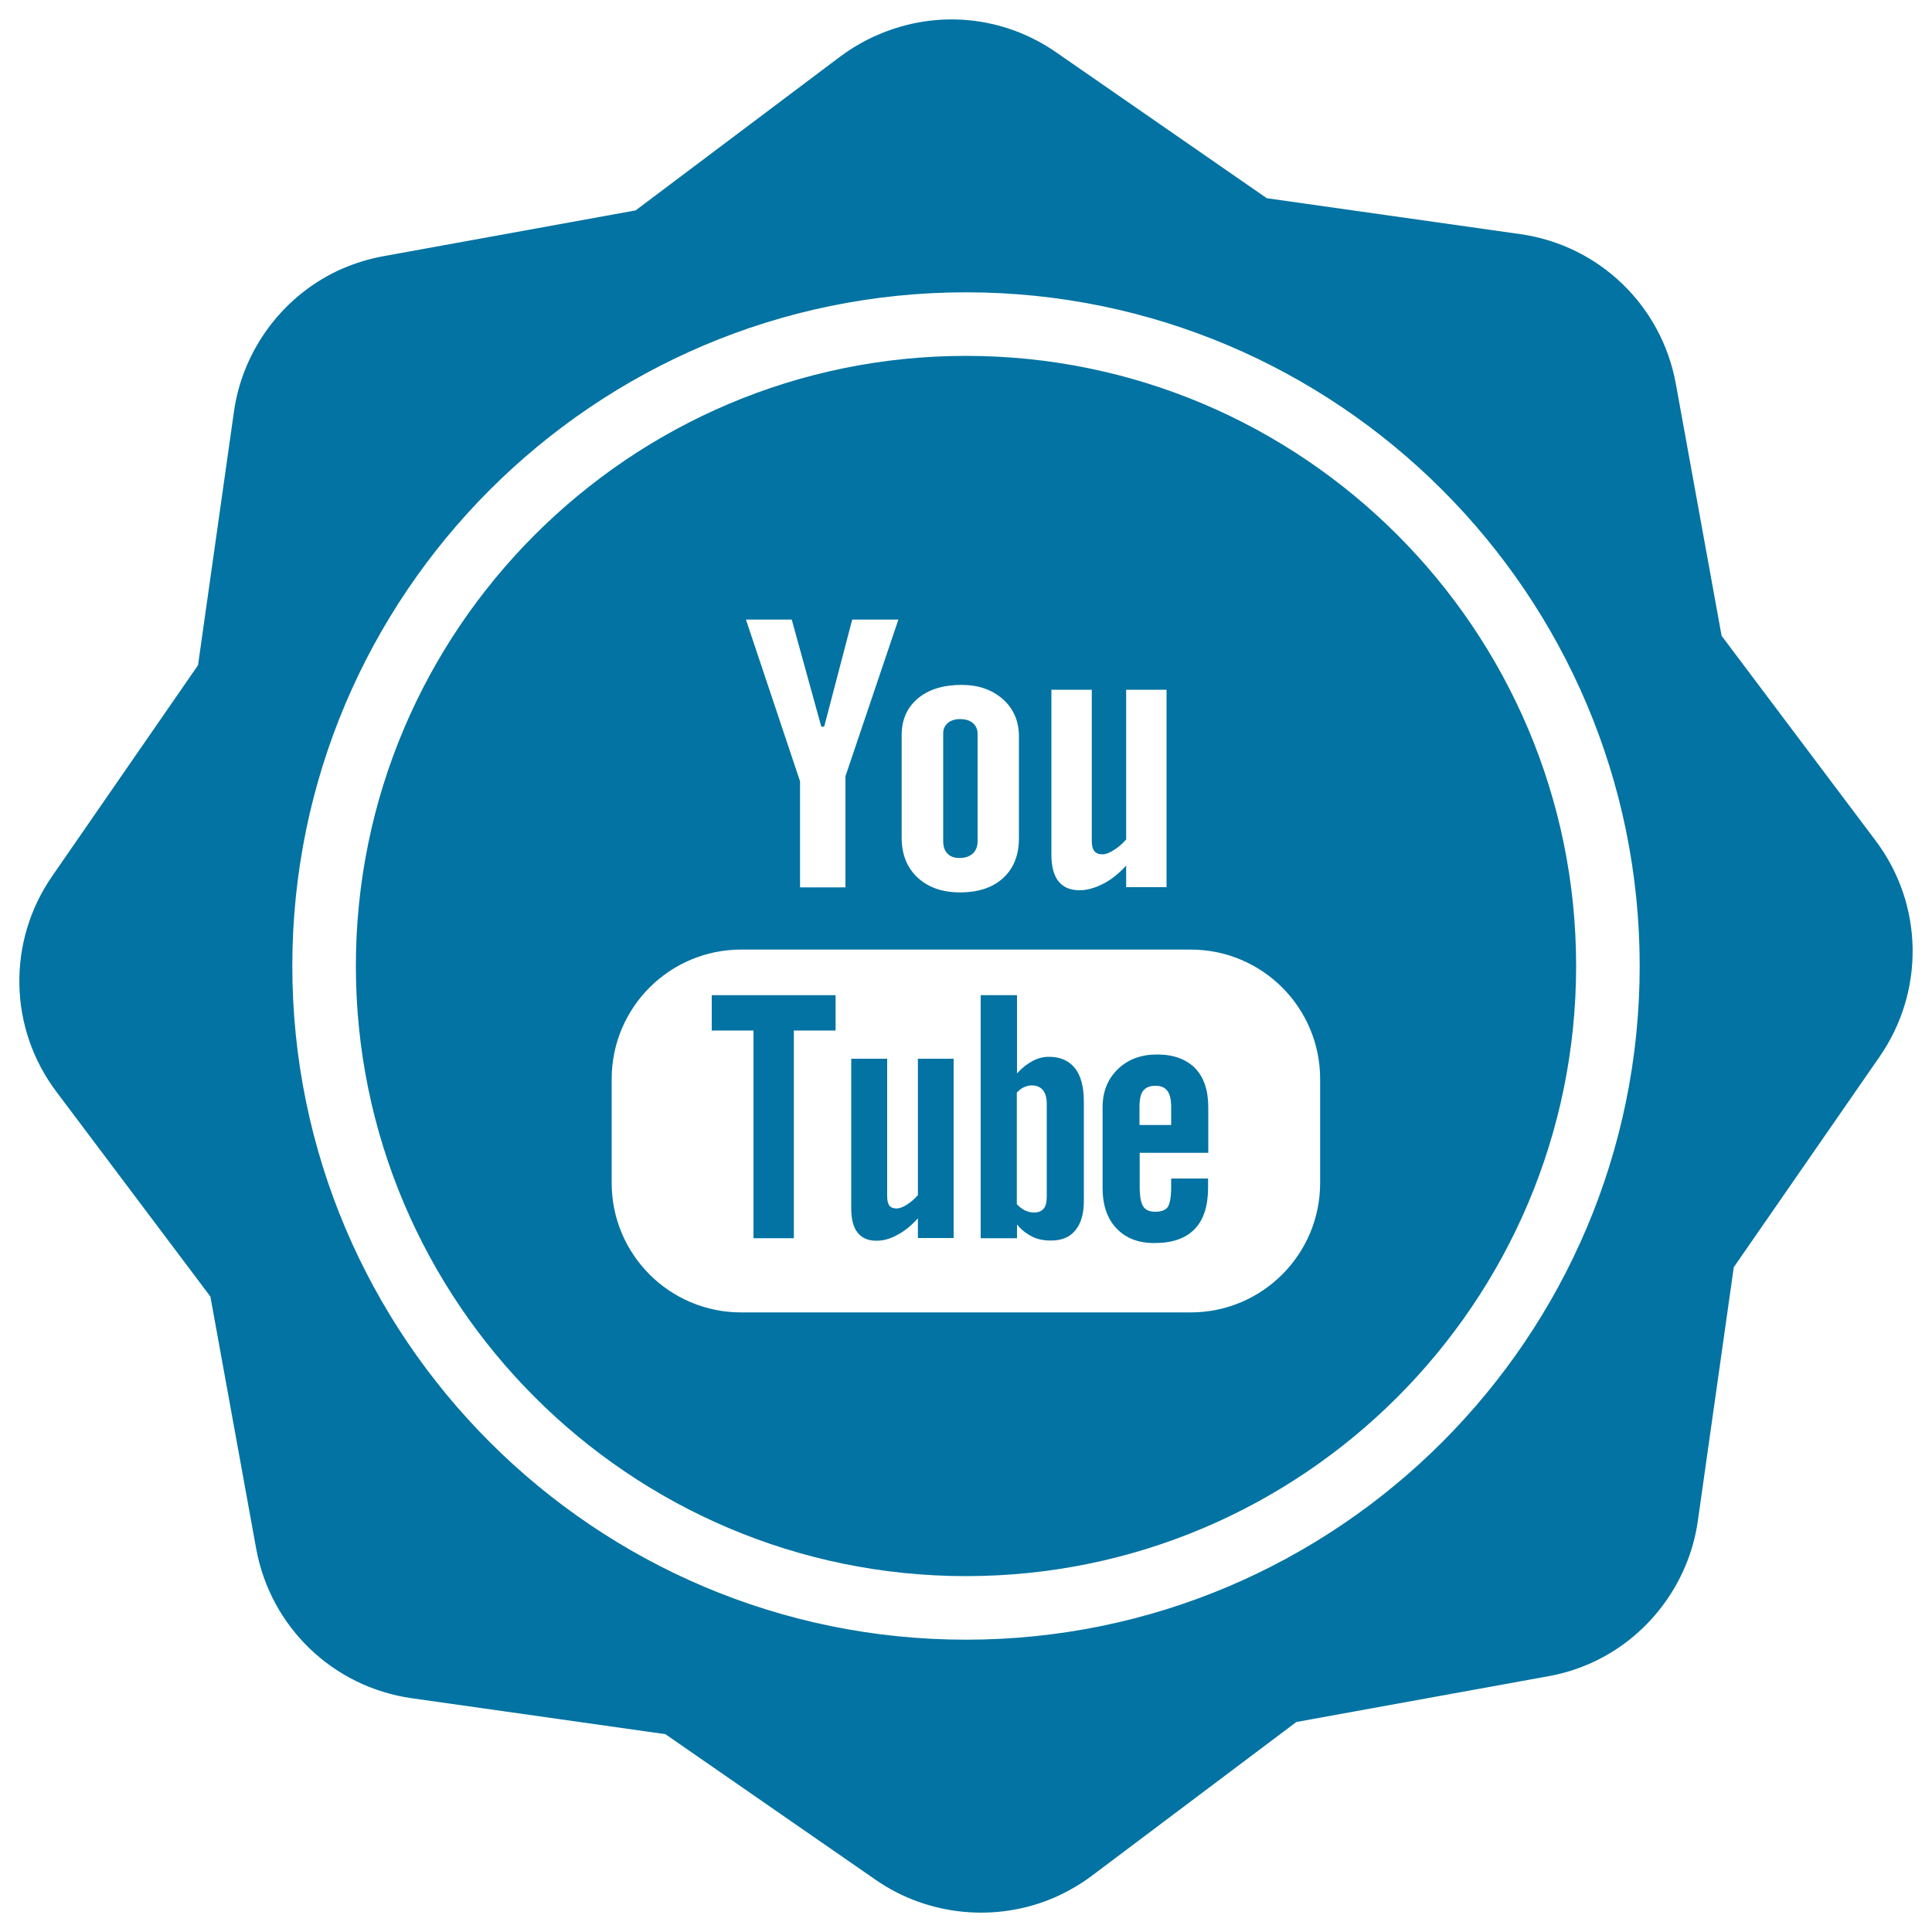
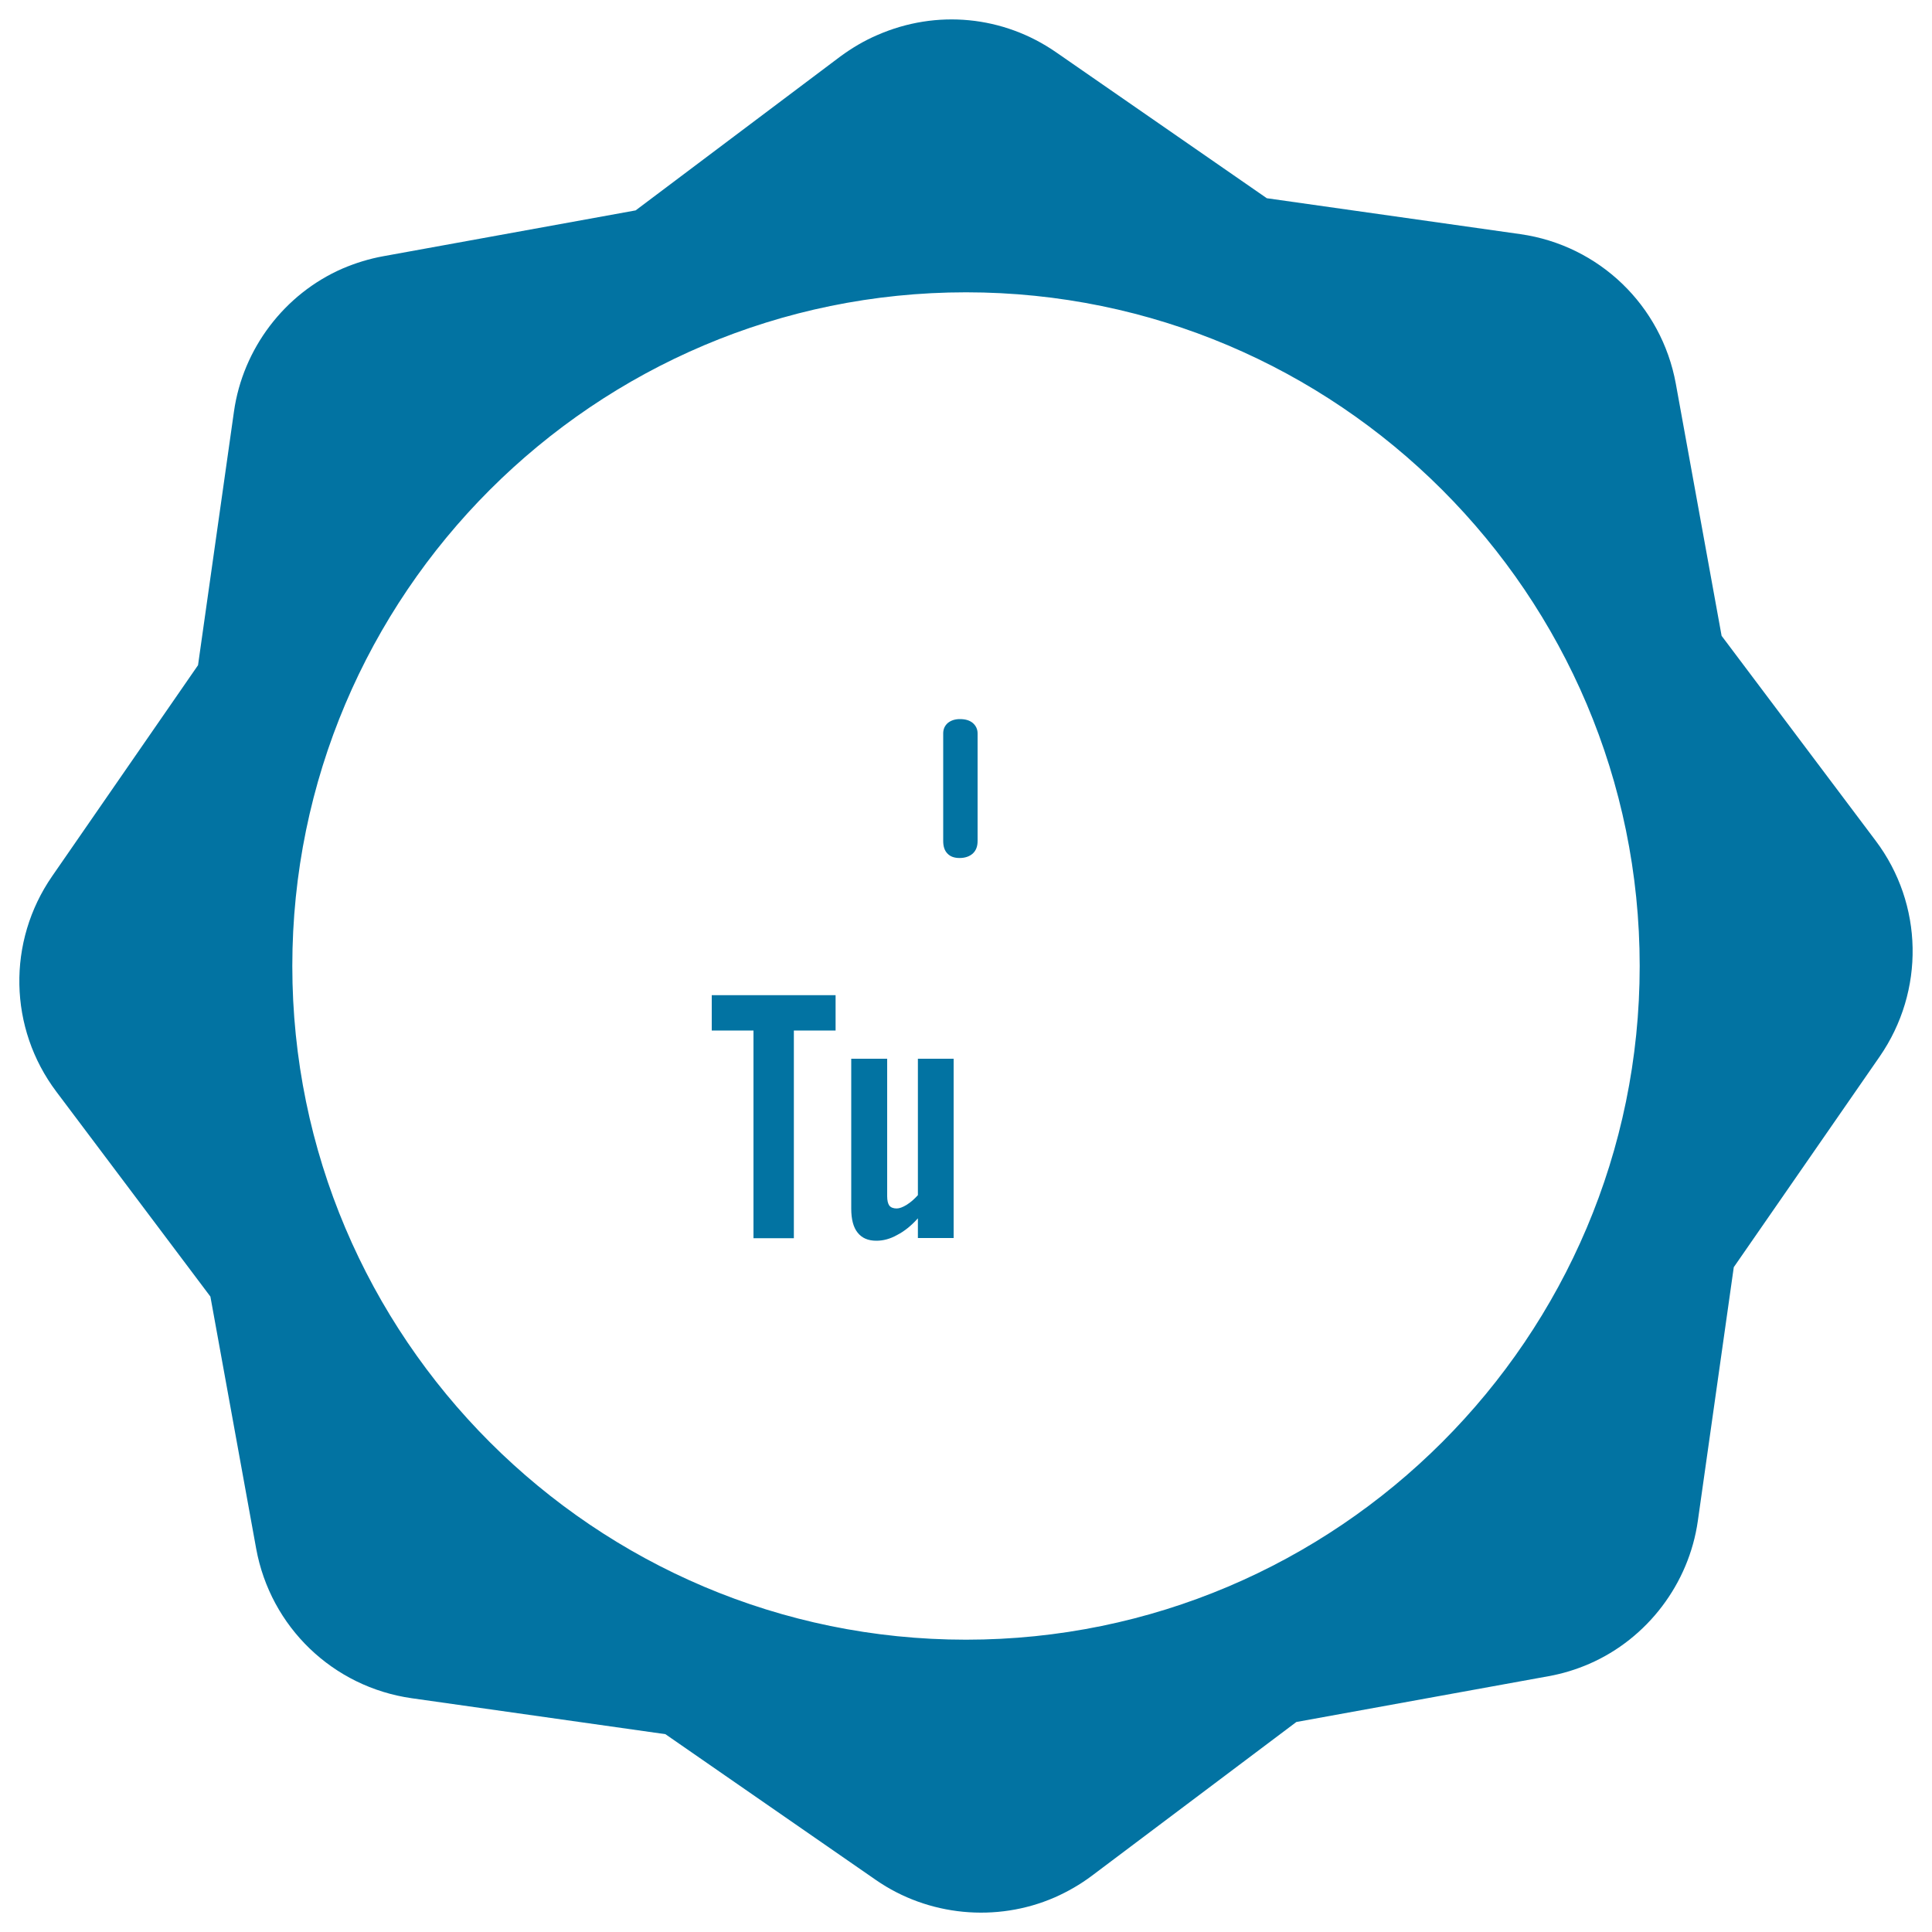
<svg xmlns="http://www.w3.org/2000/svg" viewBox="0 0 1000 1000" style="fill:#0273a2">
  <title>Youtube Social Badge SVG icon</title>
  <g>
    <g>
      <path d="M970.8,435.1l-79.7-106l-23.7-130.5c-7.4-40.5-39.7-71.6-80.4-77.4l-131.3-18.6l-109-75.5c-27.4-19-62-22.3-92.5-9C447.4,21,441,24.8,435,29.2l-106,79.7l-130.5,23.7c-7.3,1.3-14.4,3.5-21.2,6.4c-30.1,13.1-51.6,41.5-56.2,74l-18.6,131.3L27,453.5c-23.4,33.8-22.6,78.7,2.2,111.6l79.7,106l23.7,130.5c7.4,40.5,39.7,71.6,80.5,77.4l131.3,18.6l109,75.5c27,18.7,62.4,22.1,92.5,9c6.8-3,13.2-6.7,19.1-11.1l106-79.7l130.5-23.7c7.3-1.3,14.4-3.5,21.1-6.4c30.1-13.1,51.6-41.5,56.2-74l18.6-131.3l75.5-109C996.4,512.9,995.6,468,970.8,435.1z M500,848.7c-192.3,0-348.7-156.4-348.7-348.7c0-192.3,156.4-348.7,348.7-348.7c192.3,0,348.7,156.4,348.7,348.7C848.7,692.3,692.3,848.7,500,848.7z" />
-       <path d="M542.9,547c-2.9,0-5.7,0.7-8.5,2.2c-2.8,1.5-5.5,3.6-8,6.4v-40.5h-18.8v125.8h18.8v-7.1c2.4,2.9,5.1,4.9,7.9,6.3c2.8,1.4,6,2,9.7,2c5.5,0,9.7-1.7,12.6-5.3c2.9-3.5,4.4-8.5,4.4-15.1v-51.5c0-7.6-1.5-13.4-4.6-17.3C553.2,548.9,548.7,547,542.9,547z M541.8,619.2c0,3-0.5,5.1-1.6,6.4c-1.1,1.3-2.7,2-5,2c-1.6,0-3-0.4-4.5-1c-1.4-0.6-2.9-1.8-4.4-3.3v-57.8c1.3-1.3,2.5-2.3,3.8-2.8c1.3-0.6,2.6-0.9,3.9-0.9c2.5,0,4.4,0.8,5.8,2.4c1.3,1.6,2,4,2,7.1L541.8,619.2L541.8,619.2L541.8,619.2z" />
      <path d="M475.1,618.6c-1.8,2-3.7,3.7-5.8,5c-2.1,1.3-3.8,1.9-5.2,1.9c-1.7,0-3-0.5-3.8-1.5c-0.7-1-1.1-2.6-1.1-4.8v-71.2h-18.6v77.6c0,5.5,1.1,9.7,3.3,12.4c2.2,2.8,5.4,4.2,9.7,4.2c3.5,0,7.1-0.9,10.8-3c3.7-1.9,7.3-4.8,10.7-8.6v10.2h18.5v-92.8h-18.5V618.6z" />
      <polygon points="368.4,533.4 390,533.4 390,640.9 410.9,640.9 410.9,533.4 432.5,533.4 432.5,515.1 368.4,515.1 " />
      <path d="M496.7,444.1c2.8,0,5.1-0.8,6.8-2.3c1.7-1.6,2.5-3.7,2.5-6.5v-55.7c0-2.2-0.9-4-2.5-5.4c-1.7-1.4-3.9-2-6.7-2c-2.5,0-4.6,0.7-6.2,2c-1.6,1.4-2.4,3.2-2.4,5.4v55.7c0,2.8,0.7,5,2.2,6.5C491.9,443.4,494,444.1,496.7,444.1z" />
-       <path d="M500,184.2c-174.1,0-315.8,141.7-315.8,315.8c0,174.1,141.7,315.8,315.8,315.8c174.2,0,315.8-141.7,315.8-315.8C815.8,325.9,674.2,184.2,500,184.2z M544.2,357h20.9v78.4c0,2.4,0.5,4.2,1.4,5.2c0.9,1.1,2.3,1.6,4.2,1.6c1.5,0,3.5-0.7,5.8-2.2c2.3-1.4,4.5-3.3,6.4-5.5V357h20.9v102.2h-20.9V448c-3.8,4.2-7.8,7.4-12,9.5c-4.2,2.1-8.2,3.3-12.1,3.3c-4.9,0-8.5-1.6-10.9-4.6c-2.4-3-3.7-7.6-3.7-13.7L544.2,357L544.2,357L544.2,357z M466.7,380.4c0-7.9,2.8-14.2,8.4-18.9c5.6-4.7,13.2-7,22.7-7c8.7,0,15.7,2.5,21.3,7.4c5.5,4.9,8.3,11.4,8.3,19.1v52.8c0,8.8-2.7,15.6-8.1,20.6c-5.4,5-12.9,7.5-22.4,7.5c-9.2,0-16.5-2.6-22-7.7c-5.5-5.2-8.2-12-8.2-20.7L466.7,380.4L466.7,380.4L466.7,380.4z M409.8,320.7l15.3,55.4h1.5l14.5-55.4H465l-27.4,81.1v57.5h-23.5v-54.9l-28-83.7L409.8,320.7L409.8,320.7L409.8,320.7z M683.3,612.3c0,37-30,67-67,67H383.6c-37,0-67-30-67-67v-53.8c0-37,30-67,67-67h232.7c37,0,67,30,67,67V612.3z" />
-       <path d="M598.9,545.8c-8.3,0-15.1,2.5-20.3,7.6c-5.3,5.1-7.9,11.7-7.9,19.7v41.7c0,9,2.4,16,7.2,21c4.8,5.1,11.3,7.6,19.6,7.6c9.3,0,16.2-2.4,20.8-7.2c4.7-4.8,7-12,7-21.5V610h-19.1v4.2c0,5.5-0.7,9-1.8,10.6c-1.2,1.6-3.4,2.4-6.4,2.4c-3,0-5.1-0.9-6.3-2.8c-1.2-1.9-1.8-5.3-1.8-10.2v-17.5h35.5v-23.6c0-8.8-2.3-15.5-6.8-20.2C613.9,548.2,607.4,545.8,598.9,545.8z M606.2,582.3h-16.4v-9.4c0-3.9,0.6-6.7,1.9-8.3c1.3-1.7,3.4-2.6,6.3-2.6c2.8,0,4.9,0.8,6.2,2.6c1.3,1.6,2,4.4,2,8.3V582.3z" />
    </g>
  </g>
</svg>